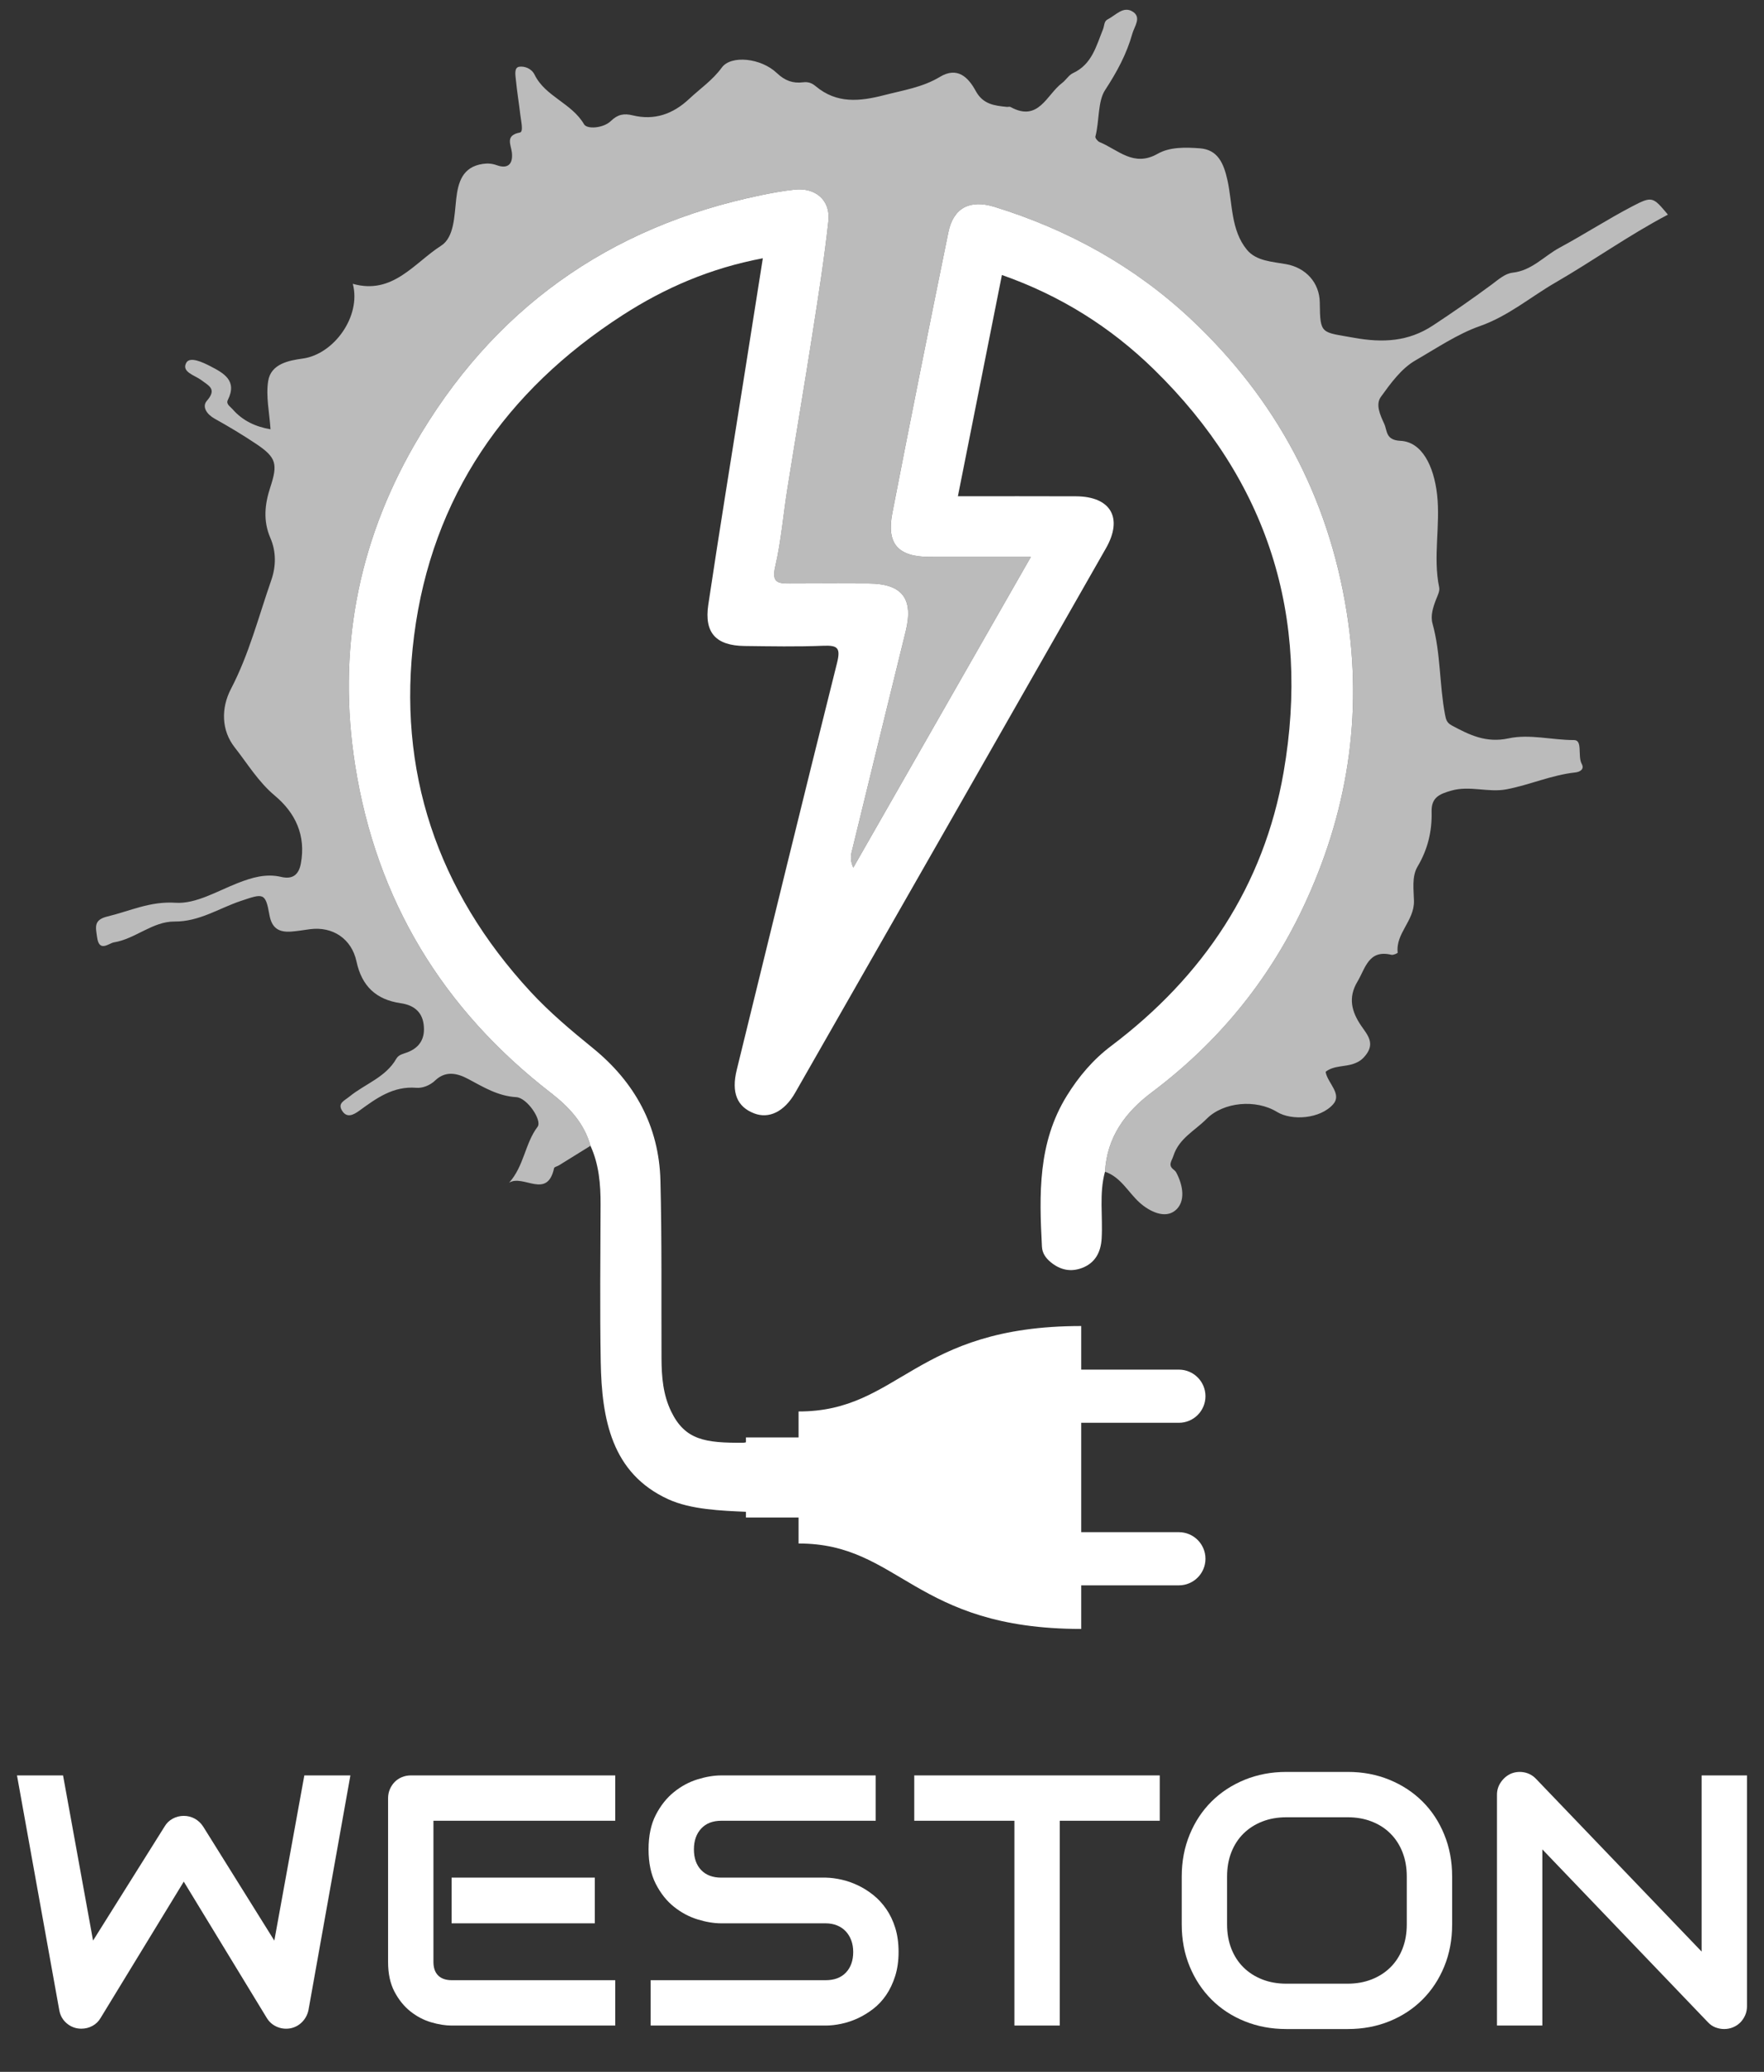
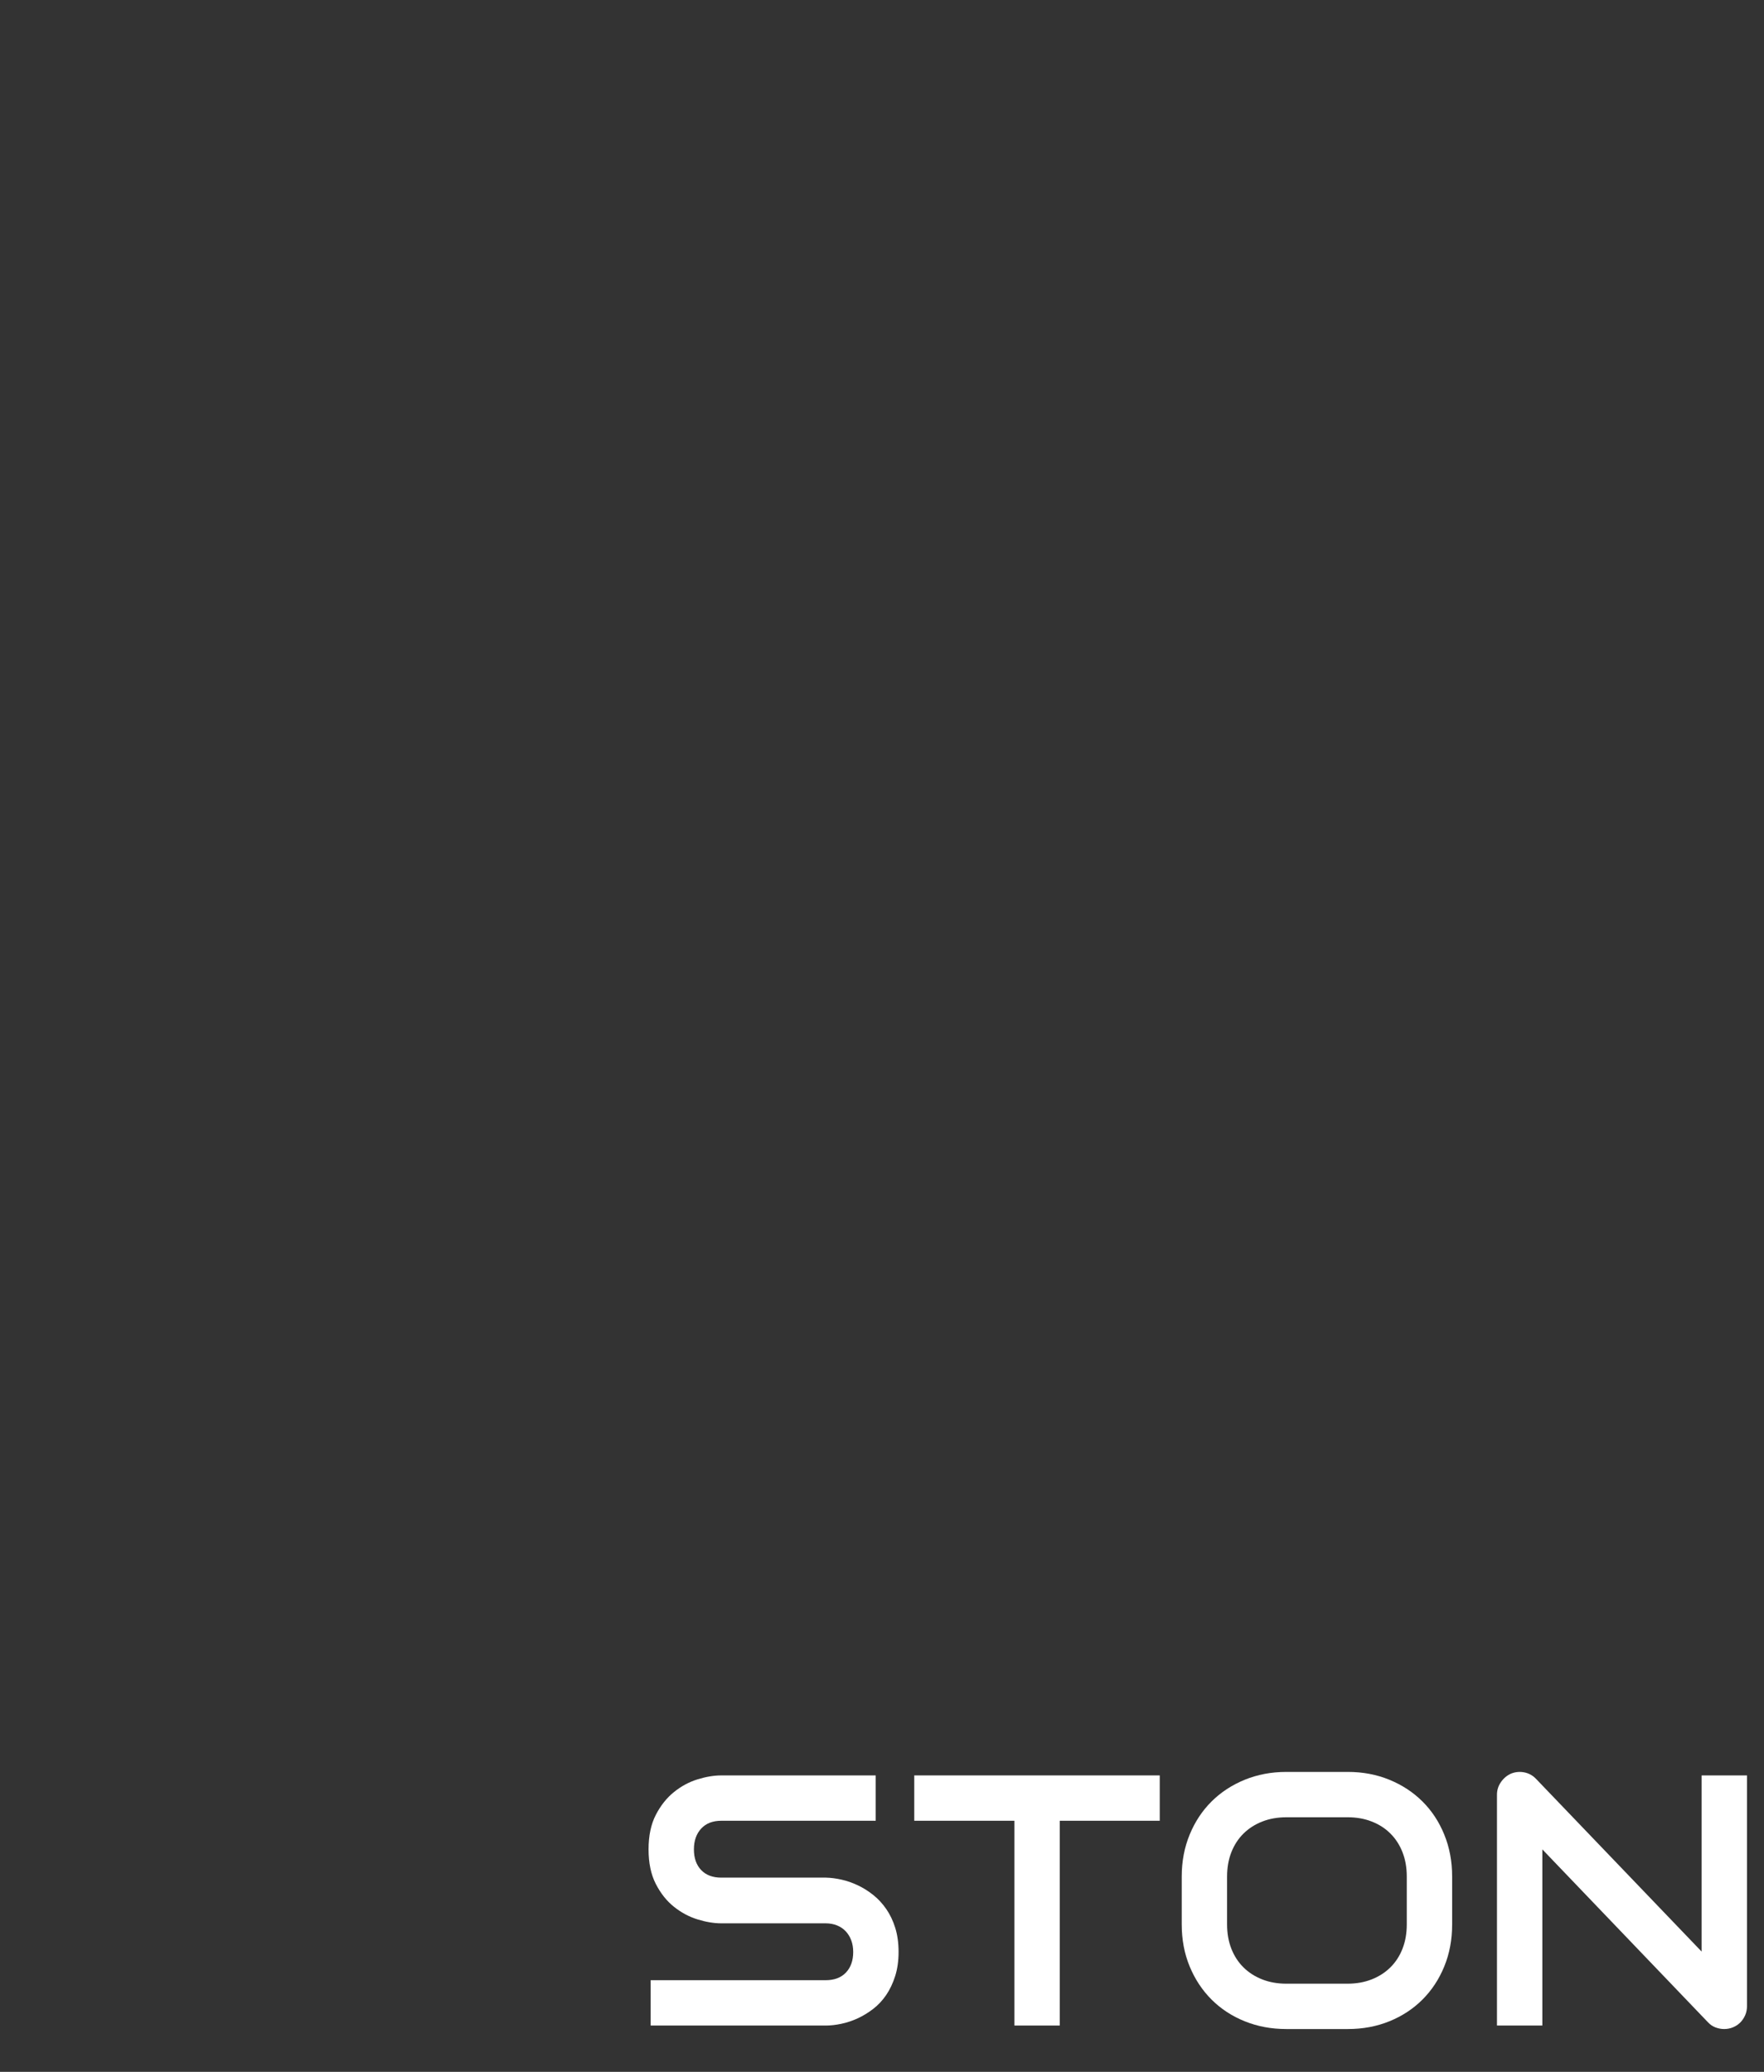
<svg xmlns="http://www.w3.org/2000/svg" version="1.1" width="163.843" height="192.469" viewBox="0 0 163.843 192.469">
  <rect x="0" y="0" width="163.843" height="192.469" fill="#333333" stroke="none" />
  <defs>
    <clipPath id="clip_0">
      <path transform="matrix(1,0,0,-1,-59.812,247.857)" d="M59.812 55.388H223.655V247.857H59.812Z" clip-rule="evenodd" />
    </clipPath>
    <clipPath id="clip_1">
      <path transform="matrix(1,0,0,-1,-59.812,247.857)" d="M0 283.465H283.465V0H0Z" />
    </clipPath>
    <clipPath id="clip_2">
-       <path transform="matrix(1,0,0,-1,-59.812,247.857)" d="M0 283.465H283.465V0H0Z" />
-     </clipPath>
+       </clipPath>
  </defs>
  <g clip-path="url(#clip_0)">
    <g clip-path="url(#clip_1)">
-       <path transform="matrix(1,0,0,-1,32.545,164.93)" d="M0 0-3.889-21.779C-3.976-22.211-4.17-22.584-4.473-22.897-4.775-23.211-5.143-23.41-5.575-23.496-6.018-23.572-6.436-23.523-6.831-23.351-7.225-23.178-7.535-22.908-7.762-22.54L-15.476-9.868-23.205-22.54C-23.389-22.854-23.64-23.097-23.958-23.27-24.277-23.442-24.621-23.529-24.988-23.529-25.496-23.529-25.944-23.367-26.333-23.043-26.722-22.719-26.959-22.298-27.045-21.779L-30.967 0H-26.689L-23.902-15.346-17.258-4.748C-17.075-4.435-16.823-4.191-16.504-4.019-16.186-3.846-15.843-3.76-15.476-3.76-15.108-3.76-14.768-3.846-14.455-4.019-14.142-4.191-13.882-4.435-13.677-4.748L-7.065-15.346-4.278 0Z" fill="#ffffff" />
-       <path transform="matrix(1,0,0,-1,-59.812,247.857)" d="M115.06 69.185H101.756V73.43H115.06ZM116.956 59.689H101.755C101.172 59.689 100.535 59.792 99.843 59.997 99.152 60.202 98.512 60.54 97.923 61.01 97.334 61.48 96.843 62.09 96.448 62.841 96.054 63.592 95.857 64.512 95.857 65.604V80.803C95.857 81.095 95.911 81.371 96.019 81.631 96.127 81.889 96.275 82.116 96.465 82.311 96.653 82.506 96.878 82.656 97.137 82.764 97.397 82.873 97.677 82.927 97.98 82.927H116.956V78.714H100.07V65.604C100.07 65.053 100.216 64.632 100.508 64.34 100.799 64.049 101.226 63.902 101.788 63.902H116.956Z" fill="#ffffff" />
      <path transform="matrix(1,0,0,-1,83.46,181.33)" d="M0 0C0-.832-.105-1.579-.316-2.244-.527-2.908-.805-3.494-1.15-4.002-1.497-4.51-1.901-4.942-2.366-5.299-2.831-5.655-3.312-5.946-3.808-6.174-4.305-6.4-4.81-6.568-5.323-6.676-5.836-6.784-6.32-6.838-6.773-6.838H-23.027V-2.625H-6.773C-5.963-2.625-5.334-2.387-4.886-1.912-4.437-1.437-4.213-.799-4.213 0-4.213 .39-4.273 .746-4.392 1.07-4.51 1.394-4.681 1.675-4.902 1.912-5.124 2.15-5.394 2.334-5.712 2.464-6.031 2.593-6.385 2.658-6.773 2.658H-16.464C-17.145 2.658-17.879 2.779-18.667 3.022-19.457 3.266-20.188 3.657-20.863 4.197-21.539 4.737-22.101 5.445-22.549 6.32-22.997 7.195-23.221 8.265-23.221 9.528-23.221 10.793-22.997 11.859-22.549 12.729-22.101 13.599-21.539 14.307-20.863 14.852-20.188 15.397-19.457 15.792-18.667 16.035-17.879 16.278-17.145 16.399-16.464 16.399H-2.123V12.187H-16.464C-17.264 12.187-17.887 11.943-18.335 11.457-18.784 10.971-19.008 10.328-19.008 9.528-19.008 8.719-18.784 8.078-18.335 7.608-17.887 7.139-17.264 6.903-16.464 6.903H-6.773-6.741C-6.288 6.893-5.807 6.831-5.299 6.717-4.792 6.604-4.286 6.428-3.784 6.19-3.281 5.953-2.803 5.653-2.35 5.291-1.896 4.929-1.494 4.494-1.143 3.986-.792 3.479-.513 2.896-.308 2.236-.103 1.577 0 .832 0 0" fill="#ffffff" />
      <path transform="matrix(1,0,0,-1,107.719,169.143)" d="M0 0H-9.286V-19.024H-13.499V0H-22.801V4.213H0Z" fill="#ffffff" />
      <path transform="matrix(1,0,0,-1,130.664,174.329)" d="M0 0C0 .832-.133 1.585-.397 2.261-.662 2.936-1.035 3.514-1.516 3.994-1.996 4.475-2.574 4.848-3.249 5.112-3.925 5.377-4.667 5.51-5.478 5.51H-11.182C-12.003 5.51-12.751 5.377-13.426 5.112-14.101 4.848-14.682 4.475-15.168 3.994-15.654 3.514-16.029 2.936-16.294 2.261-16.559 1.585-16.691 .832-16.691 0V-4.44C-16.691-5.272-16.559-6.025-16.294-6.701-16.029-7.376-15.654-7.954-15.168-8.435-14.682-8.915-14.101-9.288-13.426-9.553-12.751-9.817-12.003-9.95-11.182-9.95H-5.51C-4.688-9.95-3.94-9.817-3.266-9.553-2.591-9.288-2.01-8.915-1.523-8.435-1.037-7.954-.662-7.376-.397-6.701-.133-6.025 0-5.272 0-4.44ZM4.213-4.44C4.213-5.855 3.97-7.157 3.483-8.346 2.998-9.534 2.322-10.561 1.458-11.425 .594-12.289-.43-12.961-1.612-13.441-2.796-13.923-4.084-14.163-5.478-14.163H-11.182C-12.575-14.163-13.866-13.923-15.055-13.441-16.243-12.961-17.269-12.289-18.133-11.425-18.998-10.561-19.676-9.534-20.167-8.346-20.658-7.157-20.904-5.855-20.904-4.44V0C-20.904 1.404-20.658 2.703-20.167 3.897-19.676 5.091-18.998 6.117-18.133 6.976-17.269 7.835-16.243 8.507-15.055 8.993-13.866 9.479-12.575 9.723-11.182 9.723H-5.478C-4.084 9.723-2.796 9.479-1.612 8.993-.43 8.507 .594 7.835 1.458 6.976 2.322 6.117 2.998 5.091 3.483 3.897 3.97 2.703 4.213 1.404 4.213 0Z" fill="#ffffff" />
      <path transform="matrix(1,0,0,-1,162.263,186.369)" d="M0 0C0-.303-.057-.583-.17-.843-.284-1.102-.436-1.326-.624-1.516-.813-1.704-1.037-1.853-1.297-1.961-1.556-2.068-1.831-2.123-2.123-2.123-2.382-2.123-2.645-2.074-2.909-1.978-3.174-1.88-3.408-1.724-3.613-1.507L-19.008 14.567V-1.799H-23.222V19.64C-23.222 20.072-23.1 20.464-22.856 20.814-22.613 21.166-22.304 21.428-21.925 21.601-21.525 21.763-21.114 21.803-20.693 21.722-20.272 21.641-19.91 21.444-19.607 21.131L-4.213 5.072V21.438H0Z" fill="#ffffff" />
-       <path transform="matrix(1,0,0,-1,54.845,106.442)" d="M0 0C-.979-.607-1.957-1.215-2.938-1.82-3.085-1.911-3.356-1.961-3.38-2.071-4.015-5.019-6.238-2.614-7.558-3.427-6.164-1.877-6.087 .22-4.913 1.769-4.47 2.353-5.878 4.461-6.892 4.519-8.601 4.618-9.952 5.459-11.375 6.216-12.406 6.765-13.473 6.981-14.43 6.066-14.931 5.586-15.631 5.344-16.169 5.388-18.327 5.565-19.885 4.416-21.466 3.266-22.039 2.85-22.647 2.547-23.089 3.289-23.49 3.963-22.856 4.191-22.386 4.575-20.943 5.754-19.026 6.354-18.035 8.089-17.812 8.48-17.381 8.54-17.007 8.684-15.805 9.146-15.336 10.037-15.497 11.285-15.656 12.519-16.507 13.084-17.61 13.243-19.92 13.576-21.243 14.835-21.734 17.126-22.189 19.245-23.958 20.401-26.062 20.121-26.636 20.045-27.208 19.944-27.785 19.902-28.914 19.82-29.597 20.177-29.824 21.467-30.19 23.557-30.406 23.443-32.494 22.741-34.515 22.062-36.336 20.817-38.637 20.834-40.672 20.848-42.284 19.215-44.269 18.897-44.721 18.825-45.631 17.941-45.823 19.356-45.951 20.293-46.186 20.985-44.862 21.304-42.772 21.807-40.898 22.734-38.534 22.578-36.658 22.454-34.664 23.662-32.771 24.404-31.445 24.924-30.14 25.311-28.727 24.979-27.62 24.718-27.082 25.23-26.899 26.234-26.426 28.82-27.386 30.912-29.325 32.534-30.848 33.808-31.856 35.496-33.045 37.011-34.278 38.58-34.337 40.638-33.387 42.458-31.71 45.671-30.828 49.164-29.647 52.55-29.203 53.822-29.183 55.199-29.732 56.464-30.423 58.057-30.254 59.612-29.739 61.177-29.026 63.348-29.182 63.953-31.056 65.207-32.305 66.043-33.598 66.819-34.911 67.549-35.637 67.954-36.108 68.657-35.635 69.203-34.686 70.297-35.411 70.578-36.155 71.137-36.735 71.573-38.028 71.884-37.539 72.75-37.203 73.347-36.01 72.785-35.319 72.428-34.091 71.791-32.777 71.101-33.682 69.288-33.874 68.904-33.467 68.685-33.26 68.445-32.313 67.346-31.081 66.791-29.719 66.563-29.816 68.097-30.162 69.615-29.937 71.043-29.685 72.639-28.022 72.956-26.726 73.133-23.848 73.525-21.275 77.041-22.077 80.076-18.368 79.027-16.378 82.012-13.877 83.614-12.648 84.401-12.65 86.387-12.472 87.954-12.296 89.508-11.893 90.934-10.006 91.215-9.55 91.283-9.149 91.255-8.676 91.086-7.685 90.733-7.177 91.19-7.302 92.281-7.385 93.006-7.951 93.868-6.553 94.131-6.206 94.196-6.449 95.192-6.515 95.756-6.643 96.848-6.822 97.934-6.93 99.027-6.973 99.463-7.111 100.169-6.619 100.241-6.143 100.312-5.484 100.1-5.188 99.496-4.189 97.462-1.746 96.869-.596 94.894-.322 94.423 1.191 94.517 1.904 95.209 2.531 95.817 3.105 95.925 3.922 95.726 5.938 95.236 7.66 95.841 9.167 97.255 10.189 98.214 11.339 98.988 12.202 100.172 13.051 101.336 15.826 101.064 17.302 99.662 18.067 98.935 18.812 98.682 19.727 98.795 20.235 98.858 20.565 98.727 20.923 98.428 22.878 96.796 24.993 97.011 27.309 97.61 29.072 98.065 30.856 98.333 32.449 99.297 34.089 100.29 35.101 99.245 35.784 97.988 36.458 96.747 37.518 96.628 38.668 96.511 38.783 96.5 38.923 96.553 39.012 96.504 41.621 95.064 42.365 97.648 43.798 98.727 44.164 99.003 44.421 99.468 44.818 99.651 46.581 100.463 46.977 102.177 47.609 103.735 47.736 104.05 47.689 104.471 48.037 104.643 48.777 105.011 49.482 105.913 50.357 105.364 51.207 104.831 50.521 104.001 50.331 103.323 49.798 101.422 48.896 99.753 47.797 98.073 47.103 97.013 47.277 95.202 46.896 93.755 46.861 93.622 47.106 93.316 47.283 93.243 48.999 92.54 50.448 90.885 52.676 92.155 53.805 92.798 55.255 92.764 56.599 92.664 58.255 92.541 58.811 91.292 59.163 89.702 59.642 87.531 59.465 85.074 60.97 83.24 61.834 82.188 63.327 82.133 64.608 81.903 66.437 81.574 67.721 80.186 67.738 78.321 67.766 75.325 67.88 75.614 70.885 75.069 73.603 74.575 75.975 74.709 78.243 76.203 80.098 77.424 81.926 78.691 83.711 80.013 84.326 80.468 84.936 81.031 85.65 81.11 87.446 81.31 88.573 82.657 90.021 83.437 92.285 84.657 94.451 86.062 96.729 87.255 98.63 88.25 98.674 88.165 100.075 86.503 96.451 84.599 93.126 82.216 89.616 80.186 87.304 78.849 85.251 77.076 82.593 76.143 80.537 75.421 78.567 74.084 76.608 72.953 75.315 72.207 74.319 70.83 73.413 69.574 72.898 68.86 73.352 67.876 73.717 67.088 74.025 66.42 73.833 65.558 75.233 65.49 77.216 65.395 78.33 63.179 78.634 60.495 78.959 57.617 78.234 54.734 78.829 51.87 78.901 51.522 78.668 51.094 78.526 50.723 78.252 50.006 78.009 49.235 78.209 48.514 78.978 45.745 78.84 42.858 79.371 40.059 79.465 39.563 79.542 39.296 80.005 39.046 81.653 38.157 83.2 37.403 85.266 37.849 87.232 38.273 89.313 37.688 91.356 37.692 92.18 37.694 91.669 36.207 92.072 35.469 92.329 34.997 91.932 34.733 91.464 34.683 89.265 34.445 87.235 33.526 85.077 33.115 83.379 32.792 81.685 33.488 79.955 32.995 78.83 32.675 78.09 32.352 78.124 31.026 78.171 29.221 77.767 27.531 76.819 25.939 76.259 24.997 76.471 23.72 76.487 22.748 76.516 20.874 74.766 19.74 74.975 17.943 74.981 17.895 74.569 17.701 74.393 17.744 72.265 18.255 71.982 16.497 71.237 15.254 70.346 13.77 70.692 12.451 71.593 11.139 72.165 10.304 72.9 9.525 71.983 8.394 71.664 8 71.387 7.811 70.94 7.641 70.072 7.311 69.068 7.486 68.285 6.879 68.29 6.845 68.294 6.795 68.306 6.747 68.551 5.771 69.799 4.79 68.986 3.865 67.778 2.49 65.131 2.309 63.759 3.15 61.814 4.343 58.792 4.088 57.213 2.49 56.142 1.407 54.666 .698 54.144-.93 53.981-1.438 53.604-1.799 54.185-2.231 54.276-2.298 54.359-2.391 54.412-2.491 55.057-3.706 55.295-5.228 54.295-6.025 53.346-6.782 51.936-6.123 50.986-5.262 49.928-4.301 49.26-2.906 47.788-2.406 47.97 .803 49.668 3.114 52.141 4.972 58.194 9.519 62.894 15.207 66.136 22.032 70.297 30.791 71.781 39.962 70.232 49.618 68.513 60.336 63.655 69.375 55.81 76.755 50.587 81.668 44.408 85.096 37.531 87.224 35.267 87.925 33.711 87.169 33.239 84.858 31.466 76.174 29.724 67.483 28.035 58.782 27.476 55.901 28.569 54.712 31.526 54.705 34.561 54.697 37.596 54.703 40.9 54.703 35.294 44.892 29.852 35.366 24.41 25.84 24.162 26.39 24.147 26.841 24.249 27.263 25.915 34.106 27.592 40.946 29.274 47.784 30.021 50.824 28.966 52.215 25.846 52.236 23.408 52.253 20.97 52.248 18.532 52.236 17.47 52.231 16.805 52.28 17.154 53.783 17.709 56.177 17.905 58.653 18.293 61.088 19.06 65.896 19.879 70.697 20.63 75.507 21.169 78.965 21.715 82.425 22.097 85.901 22.31 87.836 20.902 89.039 18.951 88.825 17.916 88.711 16.887 88.526 15.867 88.315 1.646 85.382-9.165 77.65-16.384 65.065-21.671 55.849-23.514 45.875-21.864 35.379-19.893 22.835-13.737 12.698-3.691 4.924-2.012 3.625-.589 2.122 0 0" fill="#bbbbbb" />
    </g>
    <g clip-path="url(#clip_2)">
      <path transform="matrix(1,0,0,-1,106.986,101.47)" d="M0 0C6.054 4.547 10.753 10.235 13.996 17.061 18.156 25.819 19.64 34.99 18.091 44.646 16.372 55.364 11.514 64.404 3.669 71.784-1.554 76.696-7.733 80.124-14.609 82.252-16.874 82.953-18.43 82.197-18.902 79.886-20.675 71.202-22.417 62.511-24.105 53.81-24.664 50.93-23.572 49.74-20.615 49.733-17.58 49.725-14.545 49.731-11.24 49.731-16.846 39.92-22.289 30.394-27.731 20.868-27.979 21.418-27.994 21.869-27.891 22.291-26.226 29.134-24.549 35.974-22.867 42.813-22.119 45.852-23.175 47.243-26.295 47.265-28.733 47.281-31.171 47.276-33.609 47.264-34.67 47.259-35.336 47.308-34.987 48.811-34.431 51.205-34.236 53.681-33.847 56.116-33.081 60.924-32.261 65.725-31.511 70.535-30.971 73.993-30.425 77.453-30.044 80.929-29.831 82.865-31.239 84.067-33.19 83.853-34.224 83.74-35.254 83.554-36.274 83.343-50.495 80.41-61.306 72.678-68.525 60.093-73.812 50.877-75.654 40.903-74.005 30.408-72.034 17.863-65.878 7.726-55.832-.048-54.153-1.347-52.73-2.85-52.141-4.972-51.351-6.702-51.199-8.536-51.204-10.407-51.217-15.282-51.276-20.158-51.19-25.032-51.095-30.362-50.189-35.397-44.911-37.809-42.819-38.766-39.991-38.87-37.702-38.971V-39.504H-32.815V-41.917C-23.405-41.9-22.106-49.854-6.562-49.854V-45.804H2.51C3.874-45.804 4.979-44.698 4.979-43.334 4.979-41.971 3.874-40.865 2.51-40.865H-6.562V-35.784-30.703H2.51C3.874-30.703 4.979-29.598 4.979-28.234 4.979-26.87 3.874-25.764 2.51-25.764H-6.562V-21.714C-22.106-21.714-23.405-29.668-32.815-29.651V-32.065H-37.702V-32.514C-37.777-32.53-37.853-32.556-37.93-32.557-41.497-32.584-43.358-32.308-44.646-29.653-45.402-28.095-45.536-26.427-45.544-24.735-45.569-19.222-45.505-13.707-45.645-8.198-45.774-3.151-48.027 .94-51.913 4.098-53.943 5.748-55.935 7.42-57.713 9.345-66.378 18.729-70.137 29.878-68.521 42.445-66.868 55.299-60.026 65.182-49.151 72.198-45.249 74.715-41.021 76.556-36.133 77.478-36.739 73.642-37.313 70.008-37.887 66.374-38.997 59.345-40.147 52.323-41.2 45.286-41.59 42.674-40.475 41.492-37.831 41.459-35.394 41.43-32.953 41.381-30.52 41.481-29.17 41.537-28.892 41.276-29.243 39.876-32.396 27.293-35.466 14.69-38.554 2.091-39.073-.027-38.534-1.345-36.94-1.96-35.563-2.491-34.136-1.806-33.13-.045-23.499 16.812-13.871 33.67-4.263 50.539-2.651 53.368-3.822 55.351-7.054 55.365-10.647 55.382-14.24 55.369-18.016 55.369-16.638 62.295-15.29 69.071-13.927 75.924-8.506 74.02-3.83 71.087 .199 67.147 10.781 56.8 14.747 44.203 12.237 29.733 10.406 19.173 4.78 10.757-3.773 4.308-5.463 3.034-6.788 1.47-7.904-.336-10.6-4.702-10.462-9.498-10.21-14.33-10.177-14.949-9.867-15.391-9.39-15.786-8.499-16.523-7.513-16.716-6.466-16.313-5.257-15.847-4.74-14.852-4.665-13.592-4.541-11.522-4.914-9.426-4.352-7.377-4.171-4.169-2.473-1.858 0 0" fill="#ffffff" />
    </g>
  </g>
</svg>